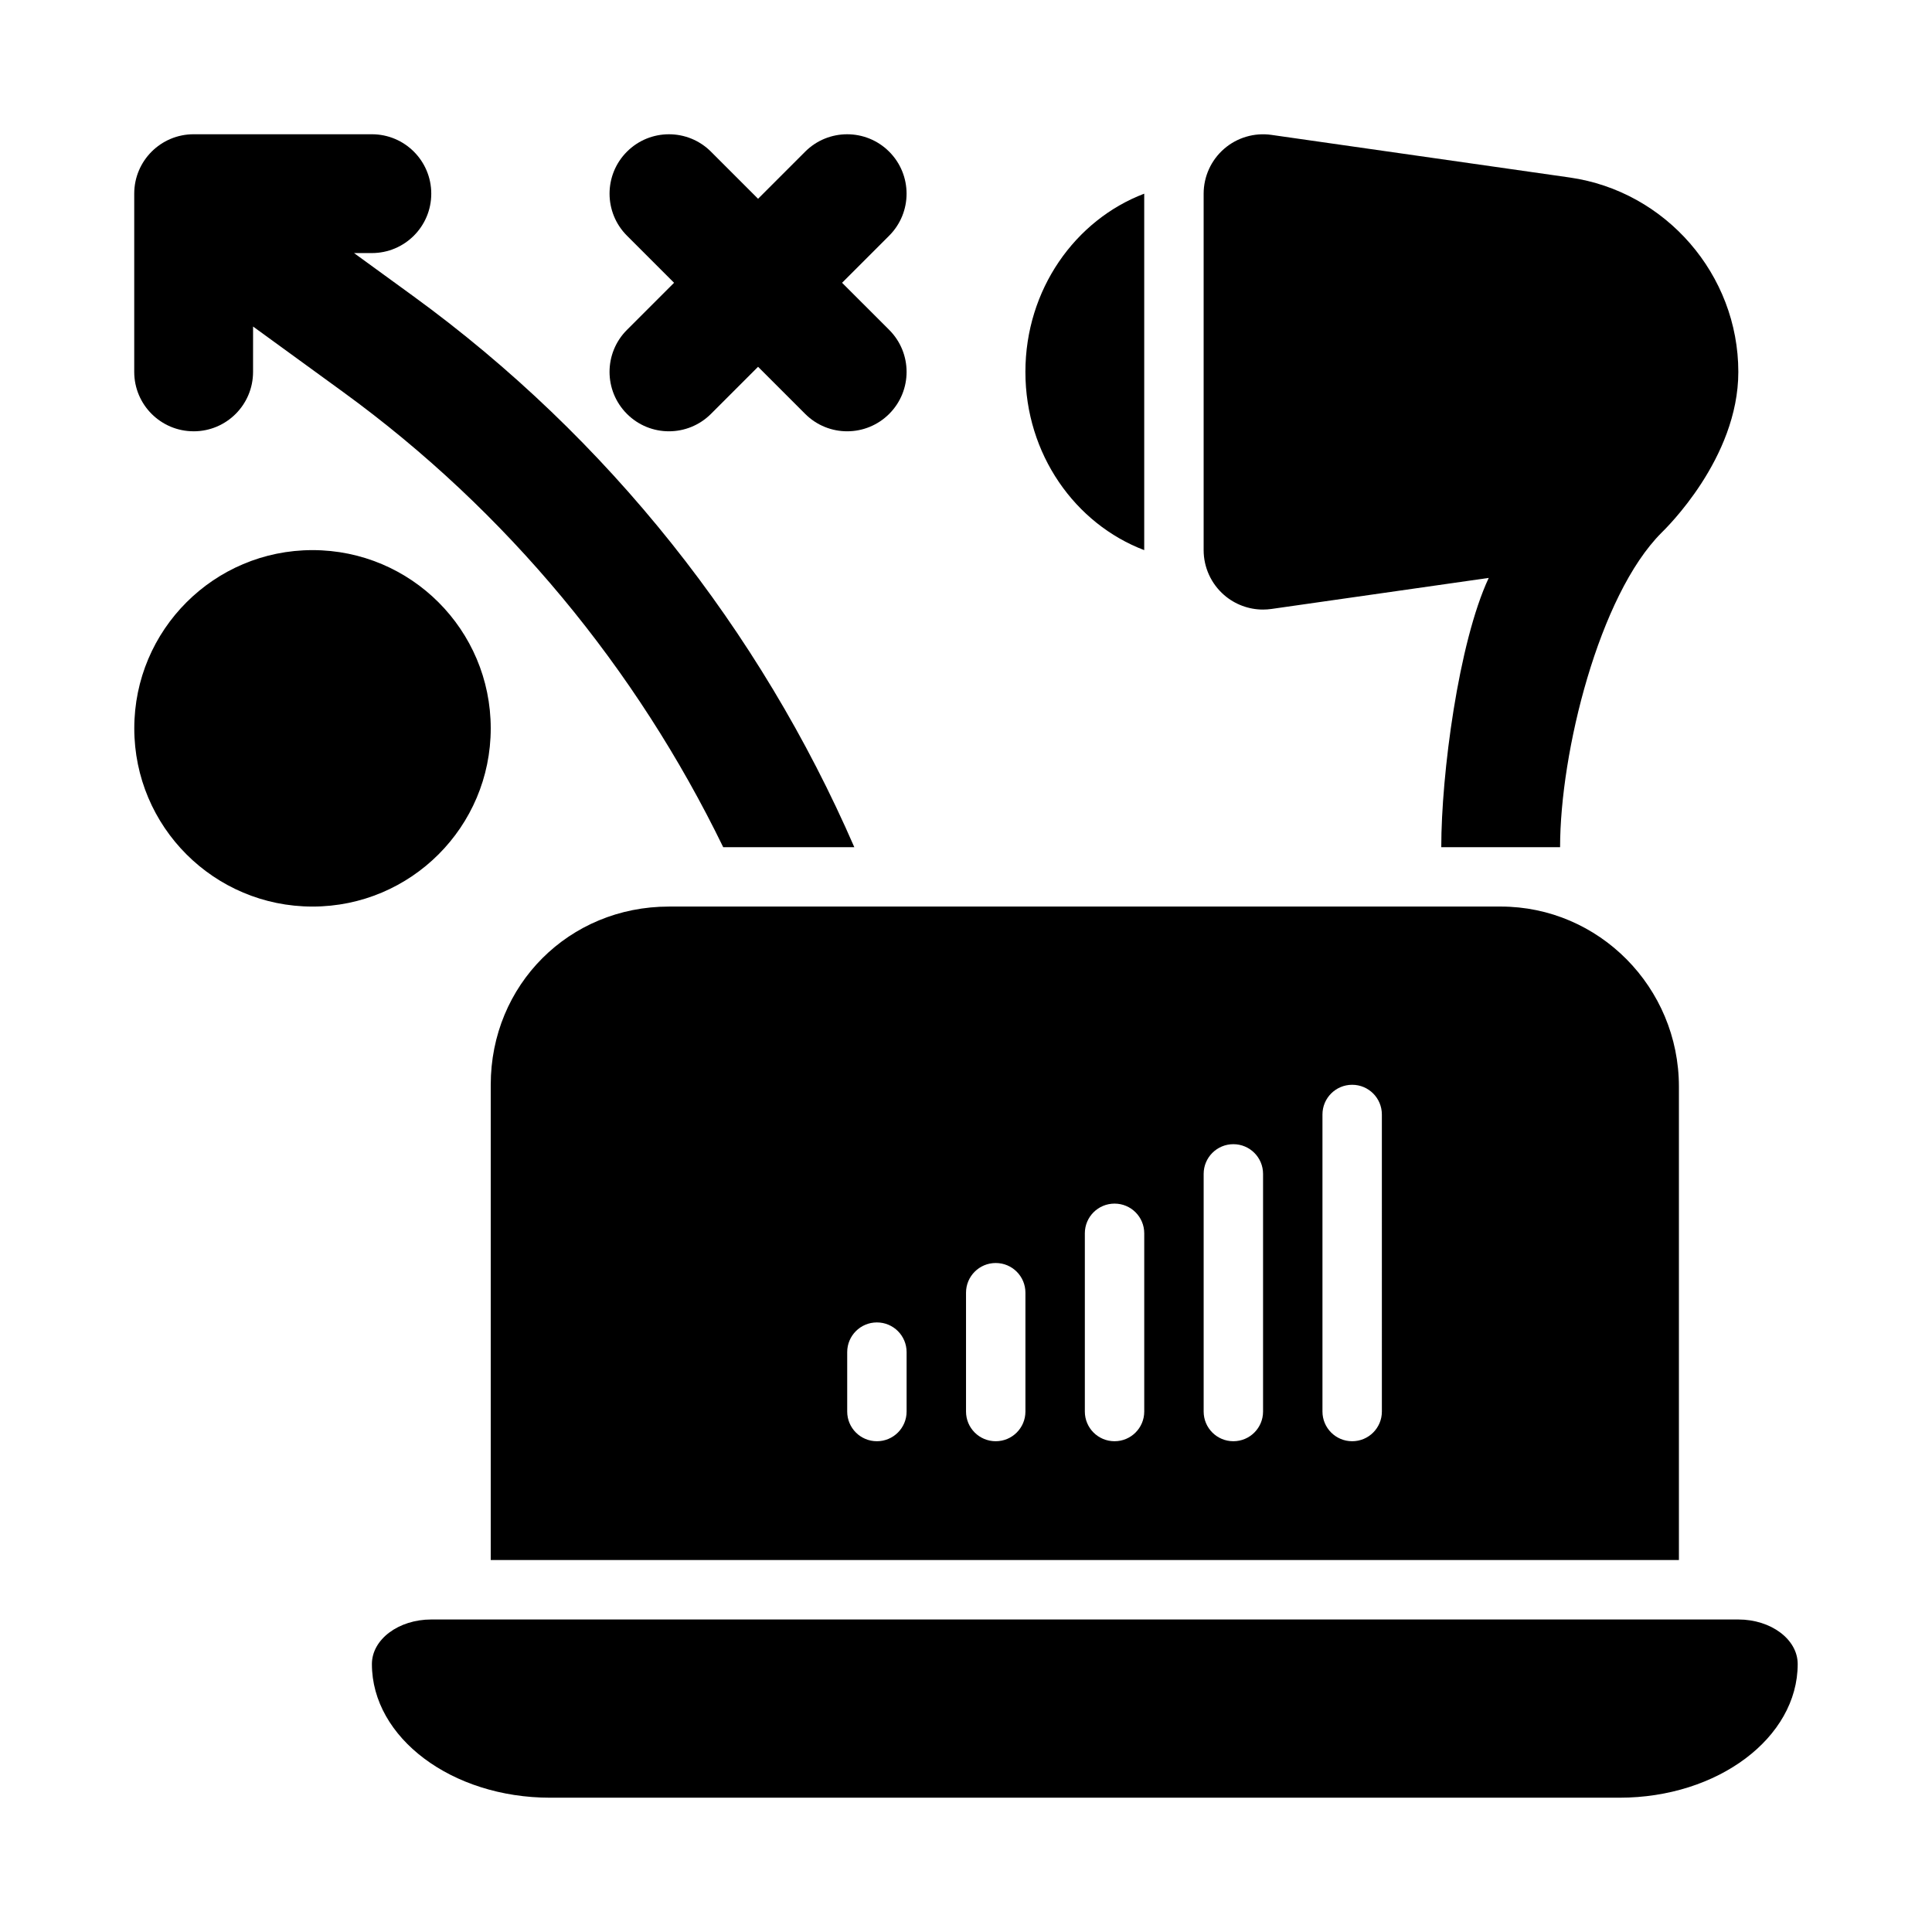
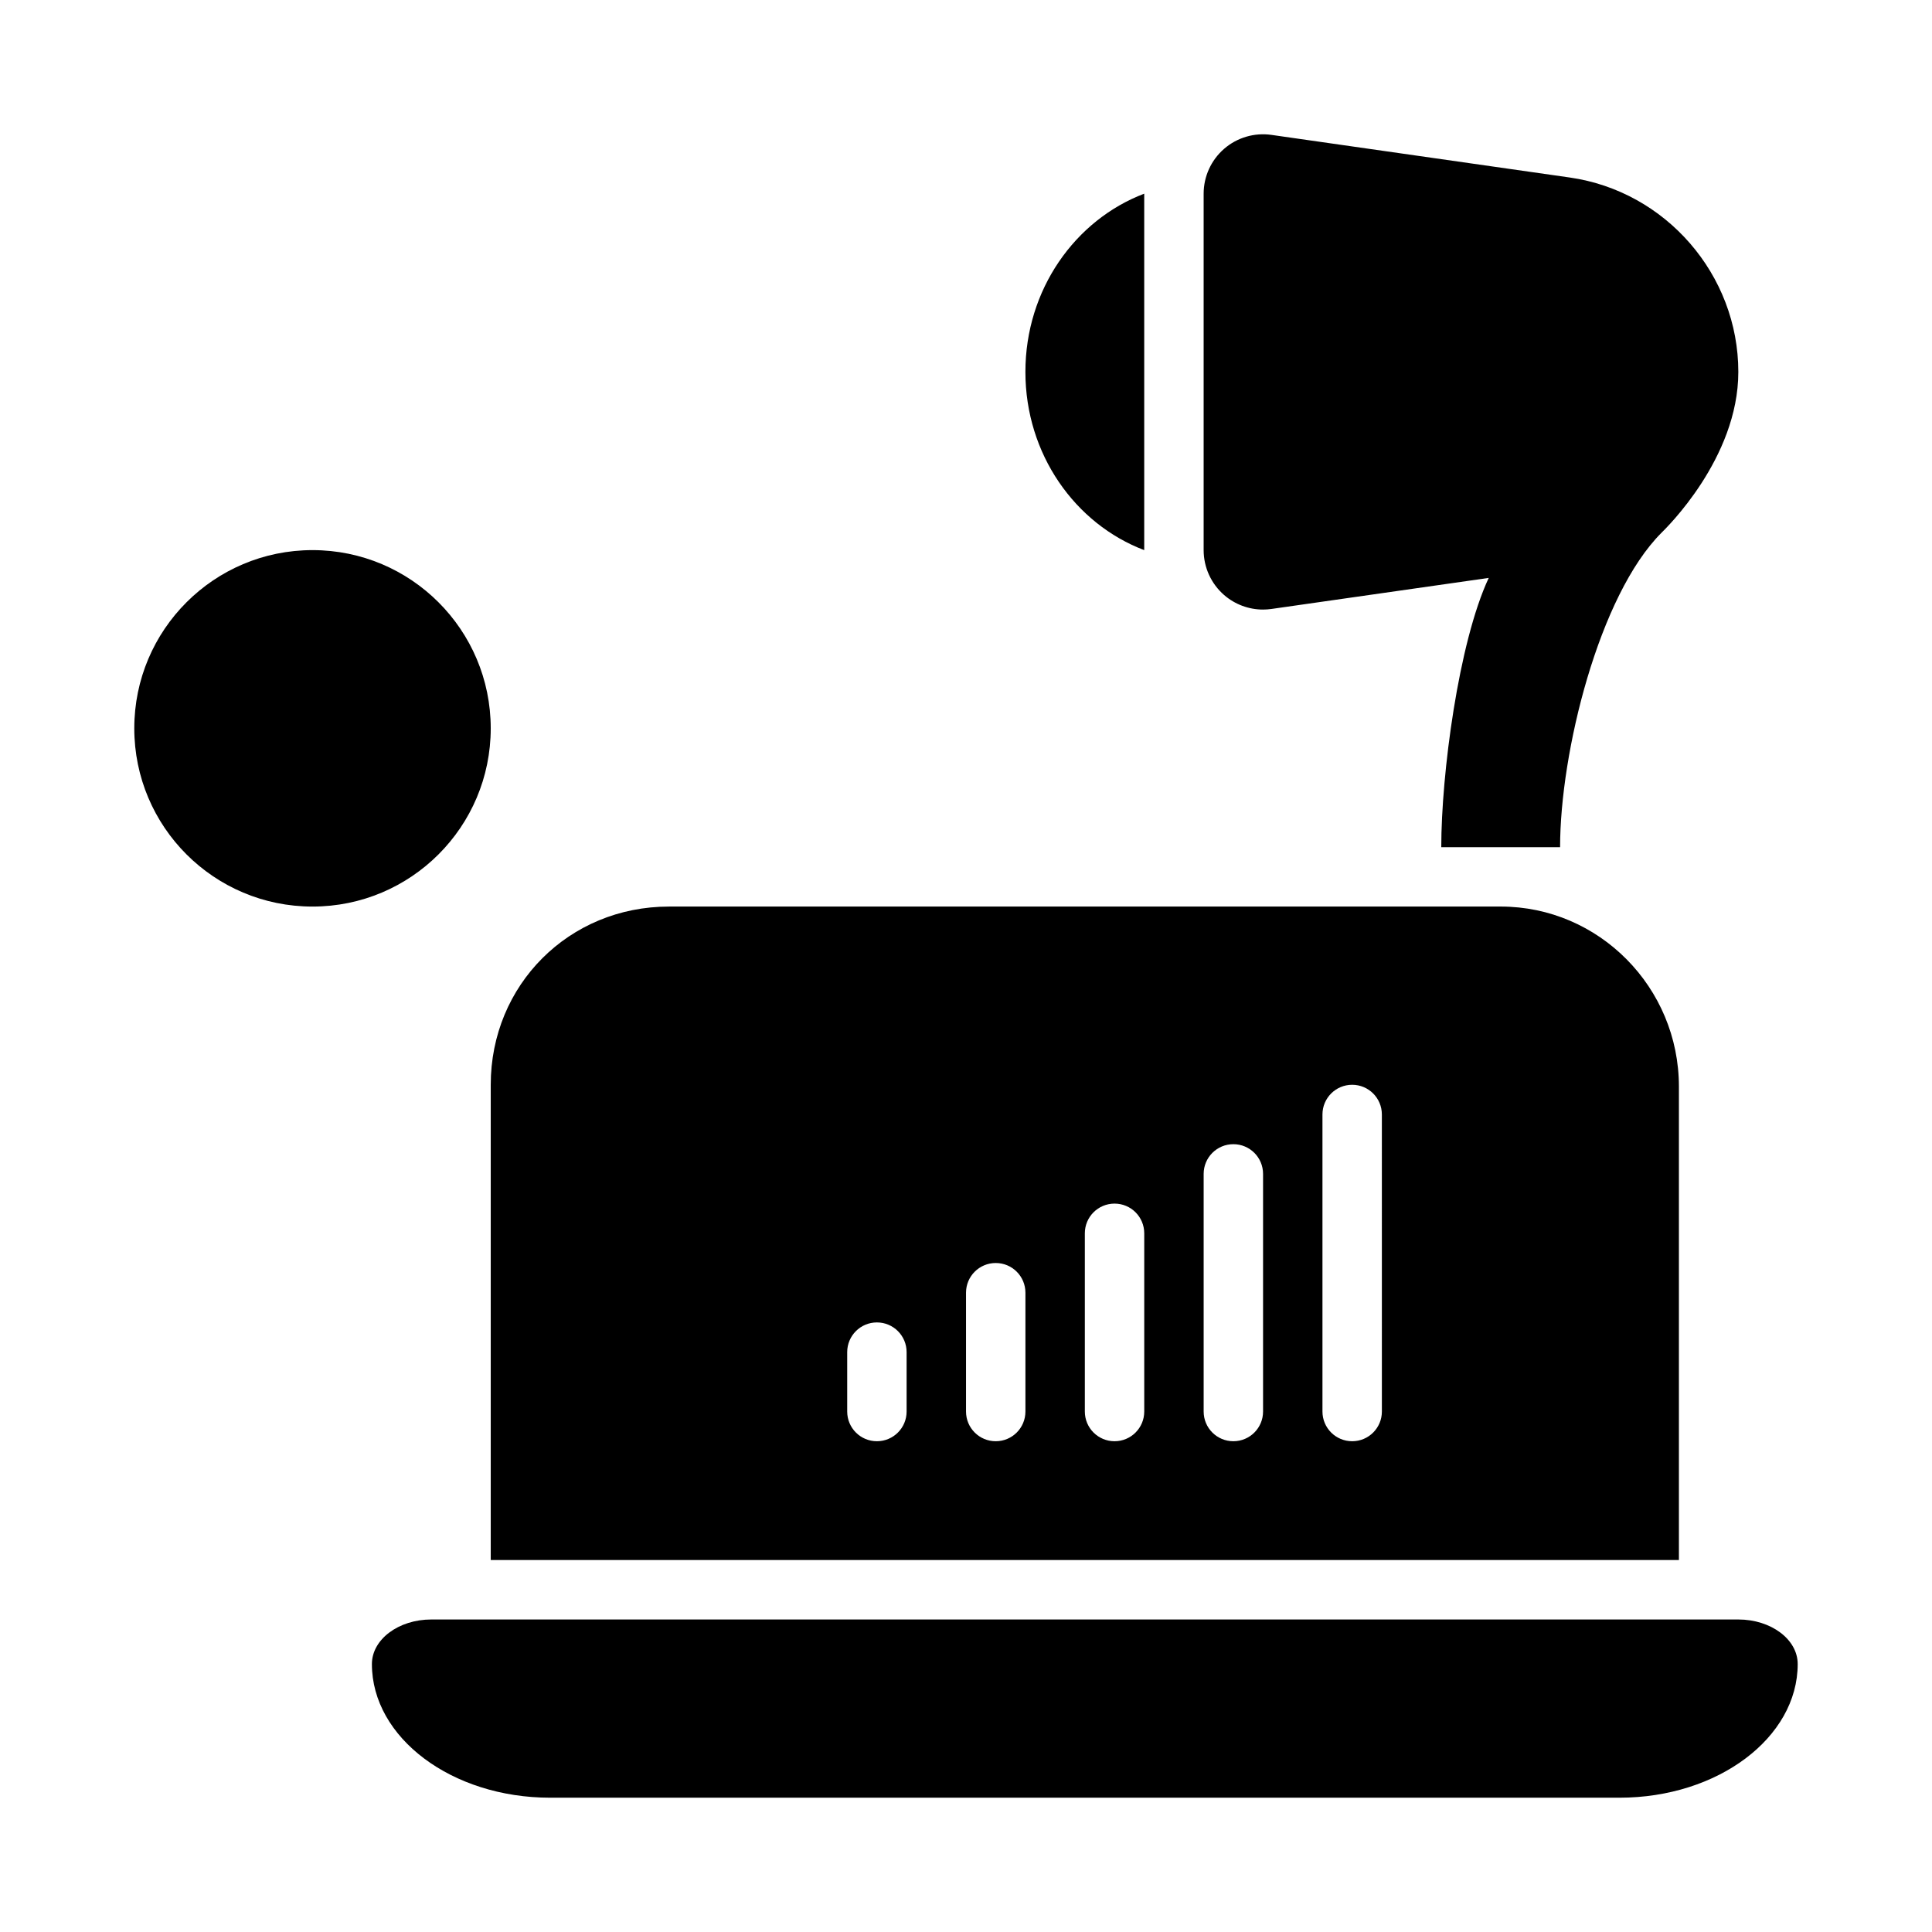
<svg xmlns="http://www.w3.org/2000/svg" fill="#000000" width="800px" height="800px" version="1.1" viewBox="144 144 512 512">
  <g>
-     <path d="m195.32 258.3c8.695 0 15.742-7.043 15.742-15.742l0.004-12.023 23.871 17.355c43.477 31.621 77.738 73.352 100.72 120.62h34.742c-25.02-57.539-65.059-108.34-116.95-146.08l-15.625-11.363h4.723c8.695 0 15.742-7.043 15.742-15.742 0-8.703-7.047-15.746-15.742-15.746h-47.234c-8.691 0-15.742 7.043-15.742 15.742v47.23c0 8.707 7.051 15.746 15.742 15.746z" />
    <path d="m274.05 337.02c0 26.086-21.148 47.23-47.234 47.23s-47.23-21.145-47.23-47.23c0-26.086 21.145-47.234 47.23-47.234s47.234 21.148 47.234 47.234" />
-     <path d="m310.15 253.69c3.074 3.074 7.102 4.609 11.129 4.609s8.055-1.539 11.133-4.613l12.484-12.484 12.484 12.484c3.074 3.078 7.102 4.613 11.133 4.613 4.027 0 8.055-1.539 11.133-4.613 6.148-6.148 6.148-16.113 0-22.262l-12.488-12.484 12.484-12.484c6.148-6.148 6.148-16.113 0-22.262-6.148-6.148-16.113-6.148-22.262 0l-12.484 12.484-12.484-12.484c-6.148-6.148-16.113-6.148-22.262 0-6.148 6.148-6.148 16.113 0 22.262l12.484 12.484-12.484 12.484c-6.152 6.152-6.152 16.113 0 22.266z" />
    <path d="m447.23 289.79v-94.465c-18.285 6.949-31.488 25.395-31.488 47.234s13.203 40.285 31.488 47.23z" />
    <path d="m478.72 305.54c0.738 0 1.492-0.055 2.231-0.16l57.578-8.227c-8.027 17.176-12.578 52.098-12.578 71.363h31.488c0-25.109 10.301-66.75 26.875-83.332 1.023-1.023 20.359-19.66 20.359-42.621 0-25.738-19.203-47.887-44.68-51.523l-79.043-11.293c-4.508-0.652-9.117 0.707-12.547 3.691-3.445 2.988-5.426 7.324-5.426 11.891v94.465c0 4.566 1.984 8.902 5.426 11.895 2.875 2.496 6.551 3.852 10.316 3.852z" />
    <path d="m604.67 573.18h-346.37c-8.695 0-15.742 5.285-15.742 11.809 0 19.531 21.188 35.422 47.23 35.422h283.39c26.047 0 47.23-15.891 47.23-35.426 0-6.519-7.047-11.805-15.742-11.805z" />
    <path d="m541.7 384.25h-220.42c-26.484 0-47.23 20.75-47.23 47.23v125.95h314.88v-125.46c-0.004-26.312-21.188-47.723-47.234-47.723zm-157.44 133.82c0 4.352-3.519 7.871-7.871 7.871-4.352 0-7.871-3.519-7.871-7.871v-15.742c0-4.352 3.519-7.871 7.871-7.871 4.352 0 7.871 3.519 7.871 7.871zm31.488 0c0 4.352-3.519 7.871-7.871 7.871-4.352 0-7.871-3.519-7.871-7.871v-31.488c0-4.352 3.519-7.871 7.871-7.871 4.352 0 7.871 3.519 7.871 7.871zm31.488 0c0 4.352-3.519 7.871-7.871 7.871s-7.871-3.519-7.871-7.871v-47.23c0-4.352 3.519-7.871 7.871-7.871s7.871 3.519 7.871 7.871zm31.488 0c0 4.352-3.519 7.871-7.871 7.871-4.352 0-7.871-3.519-7.871-7.871v-62.977c0-4.352 3.519-7.871 7.871-7.871 4.352 0 7.871 3.519 7.871 7.871zm31.488 0c0 4.352-3.519 7.871-7.871 7.871-4.352 0-7.875-3.519-7.875-7.871v-78.719c0-4.352 3.519-7.871 7.871-7.871 4.352 0 7.871 3.519 7.871 7.871z" />
  </g>
</svg>